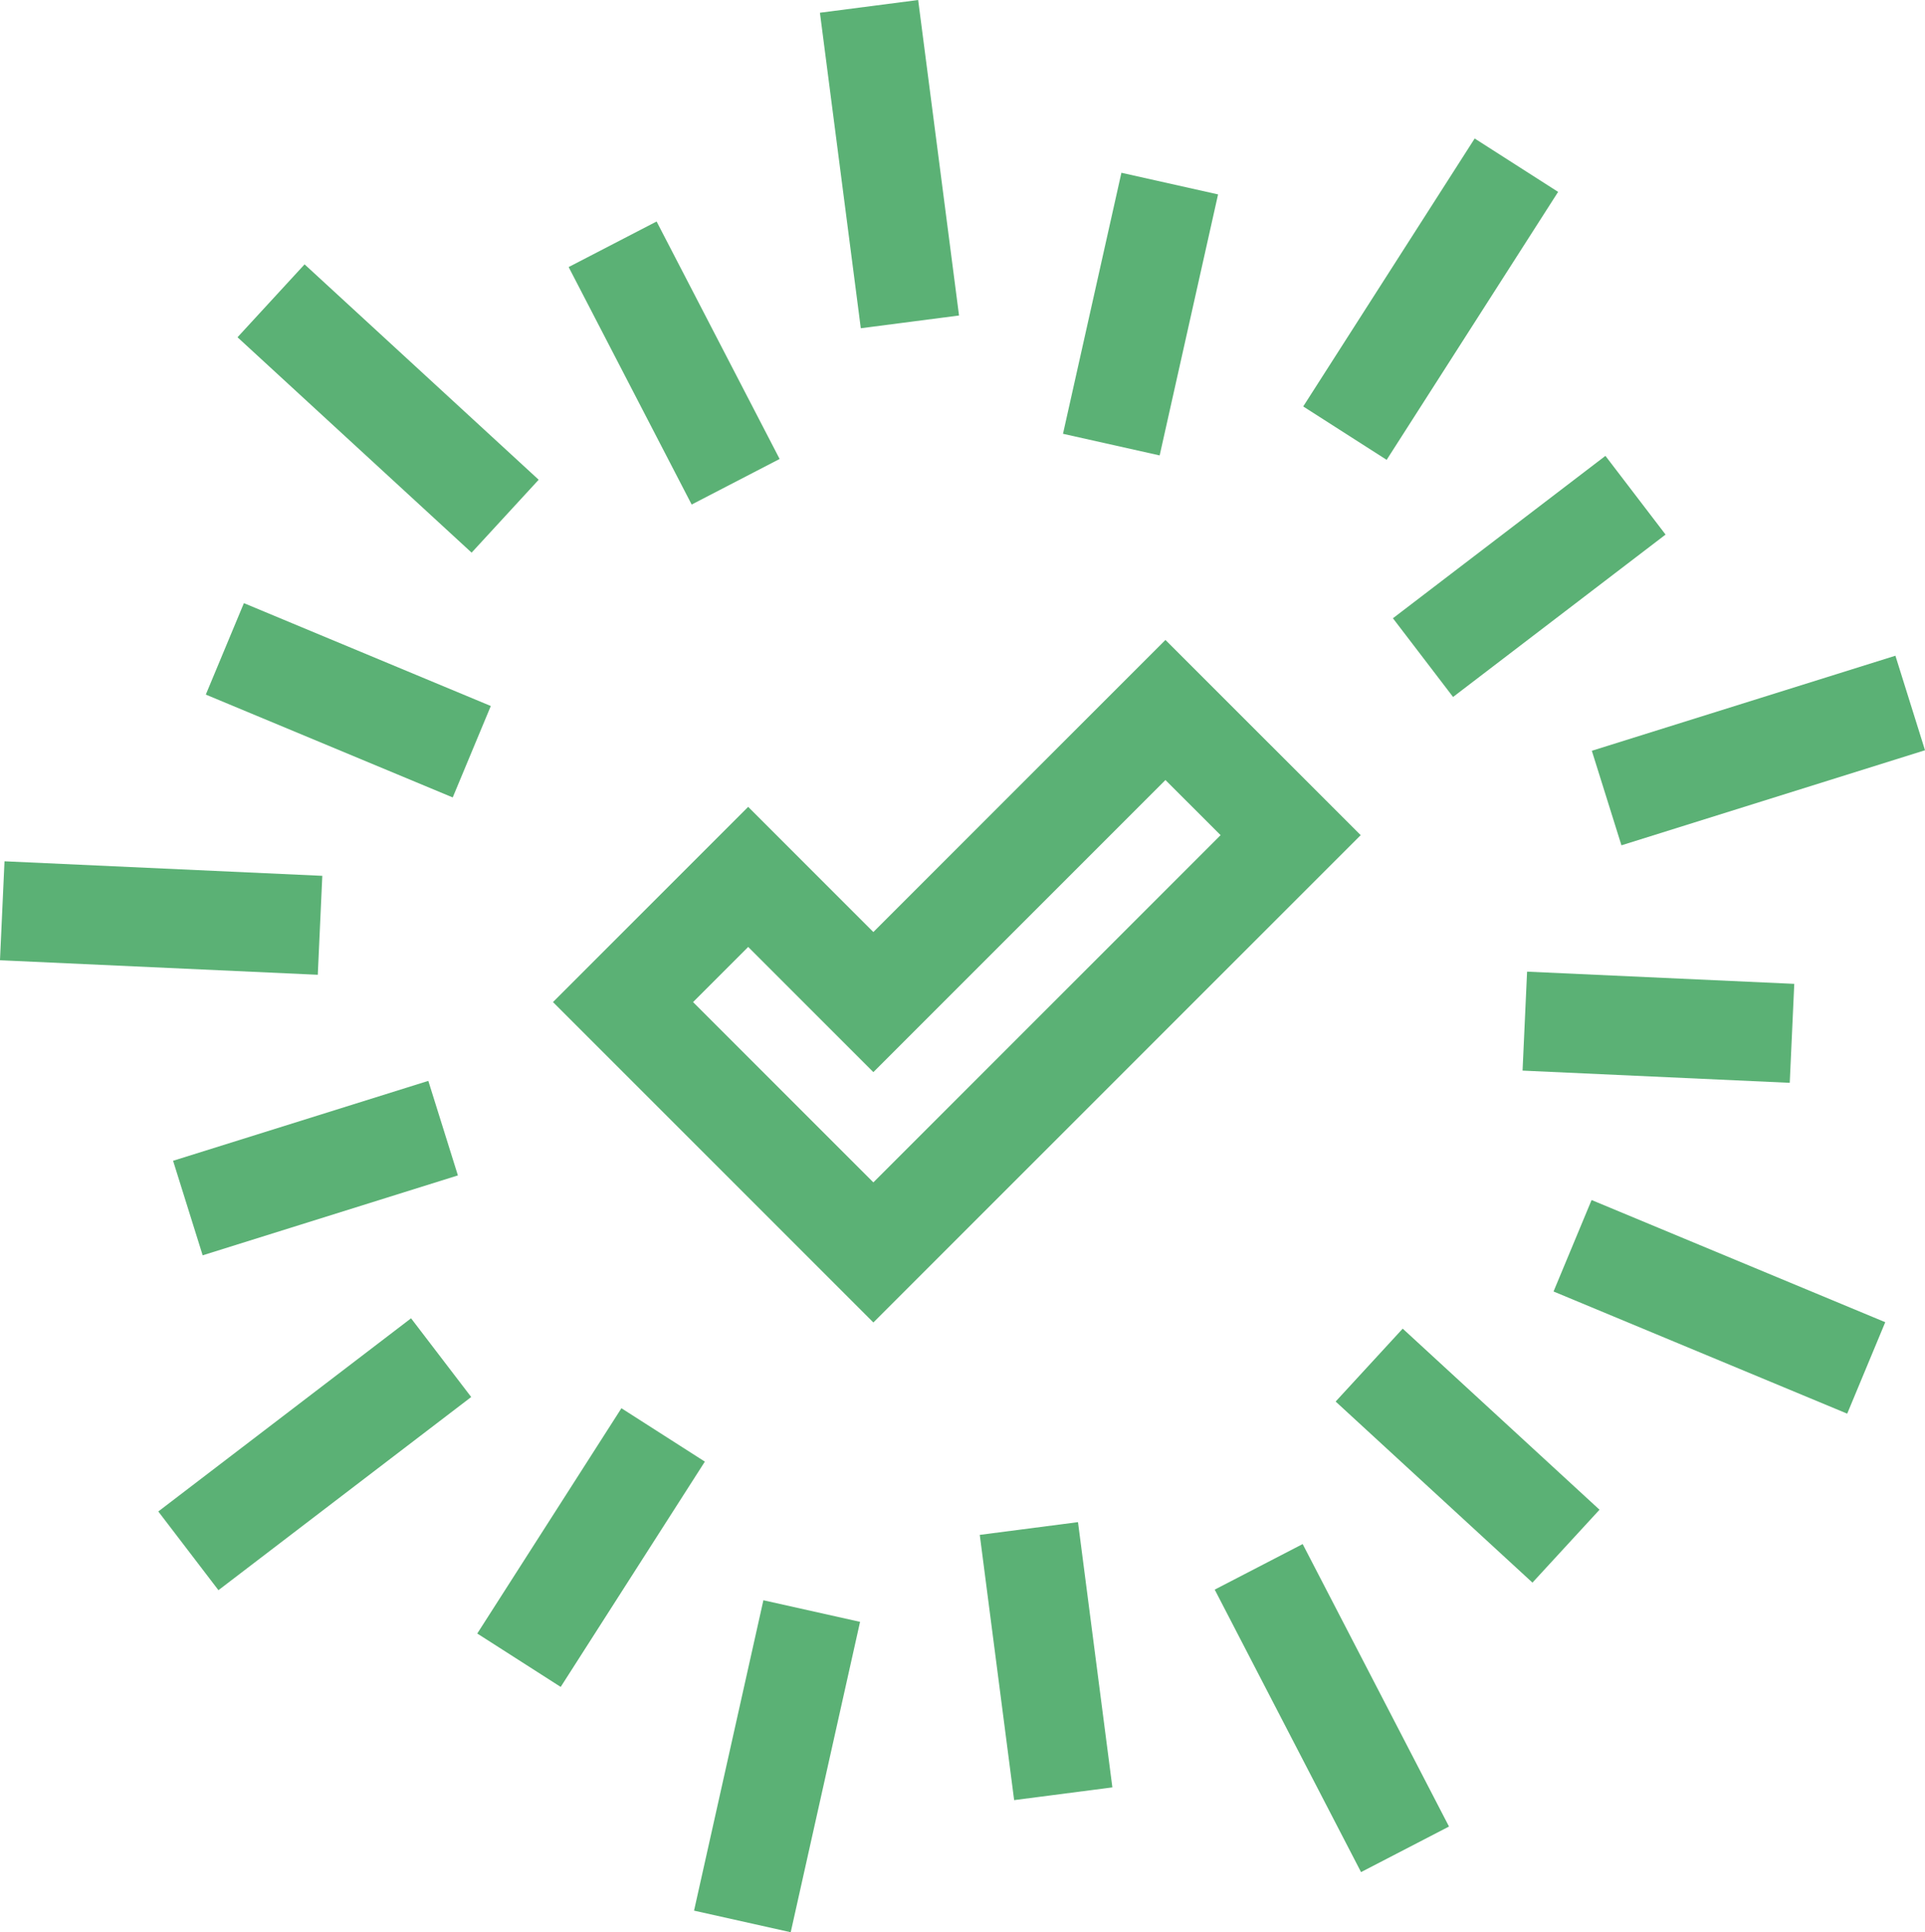
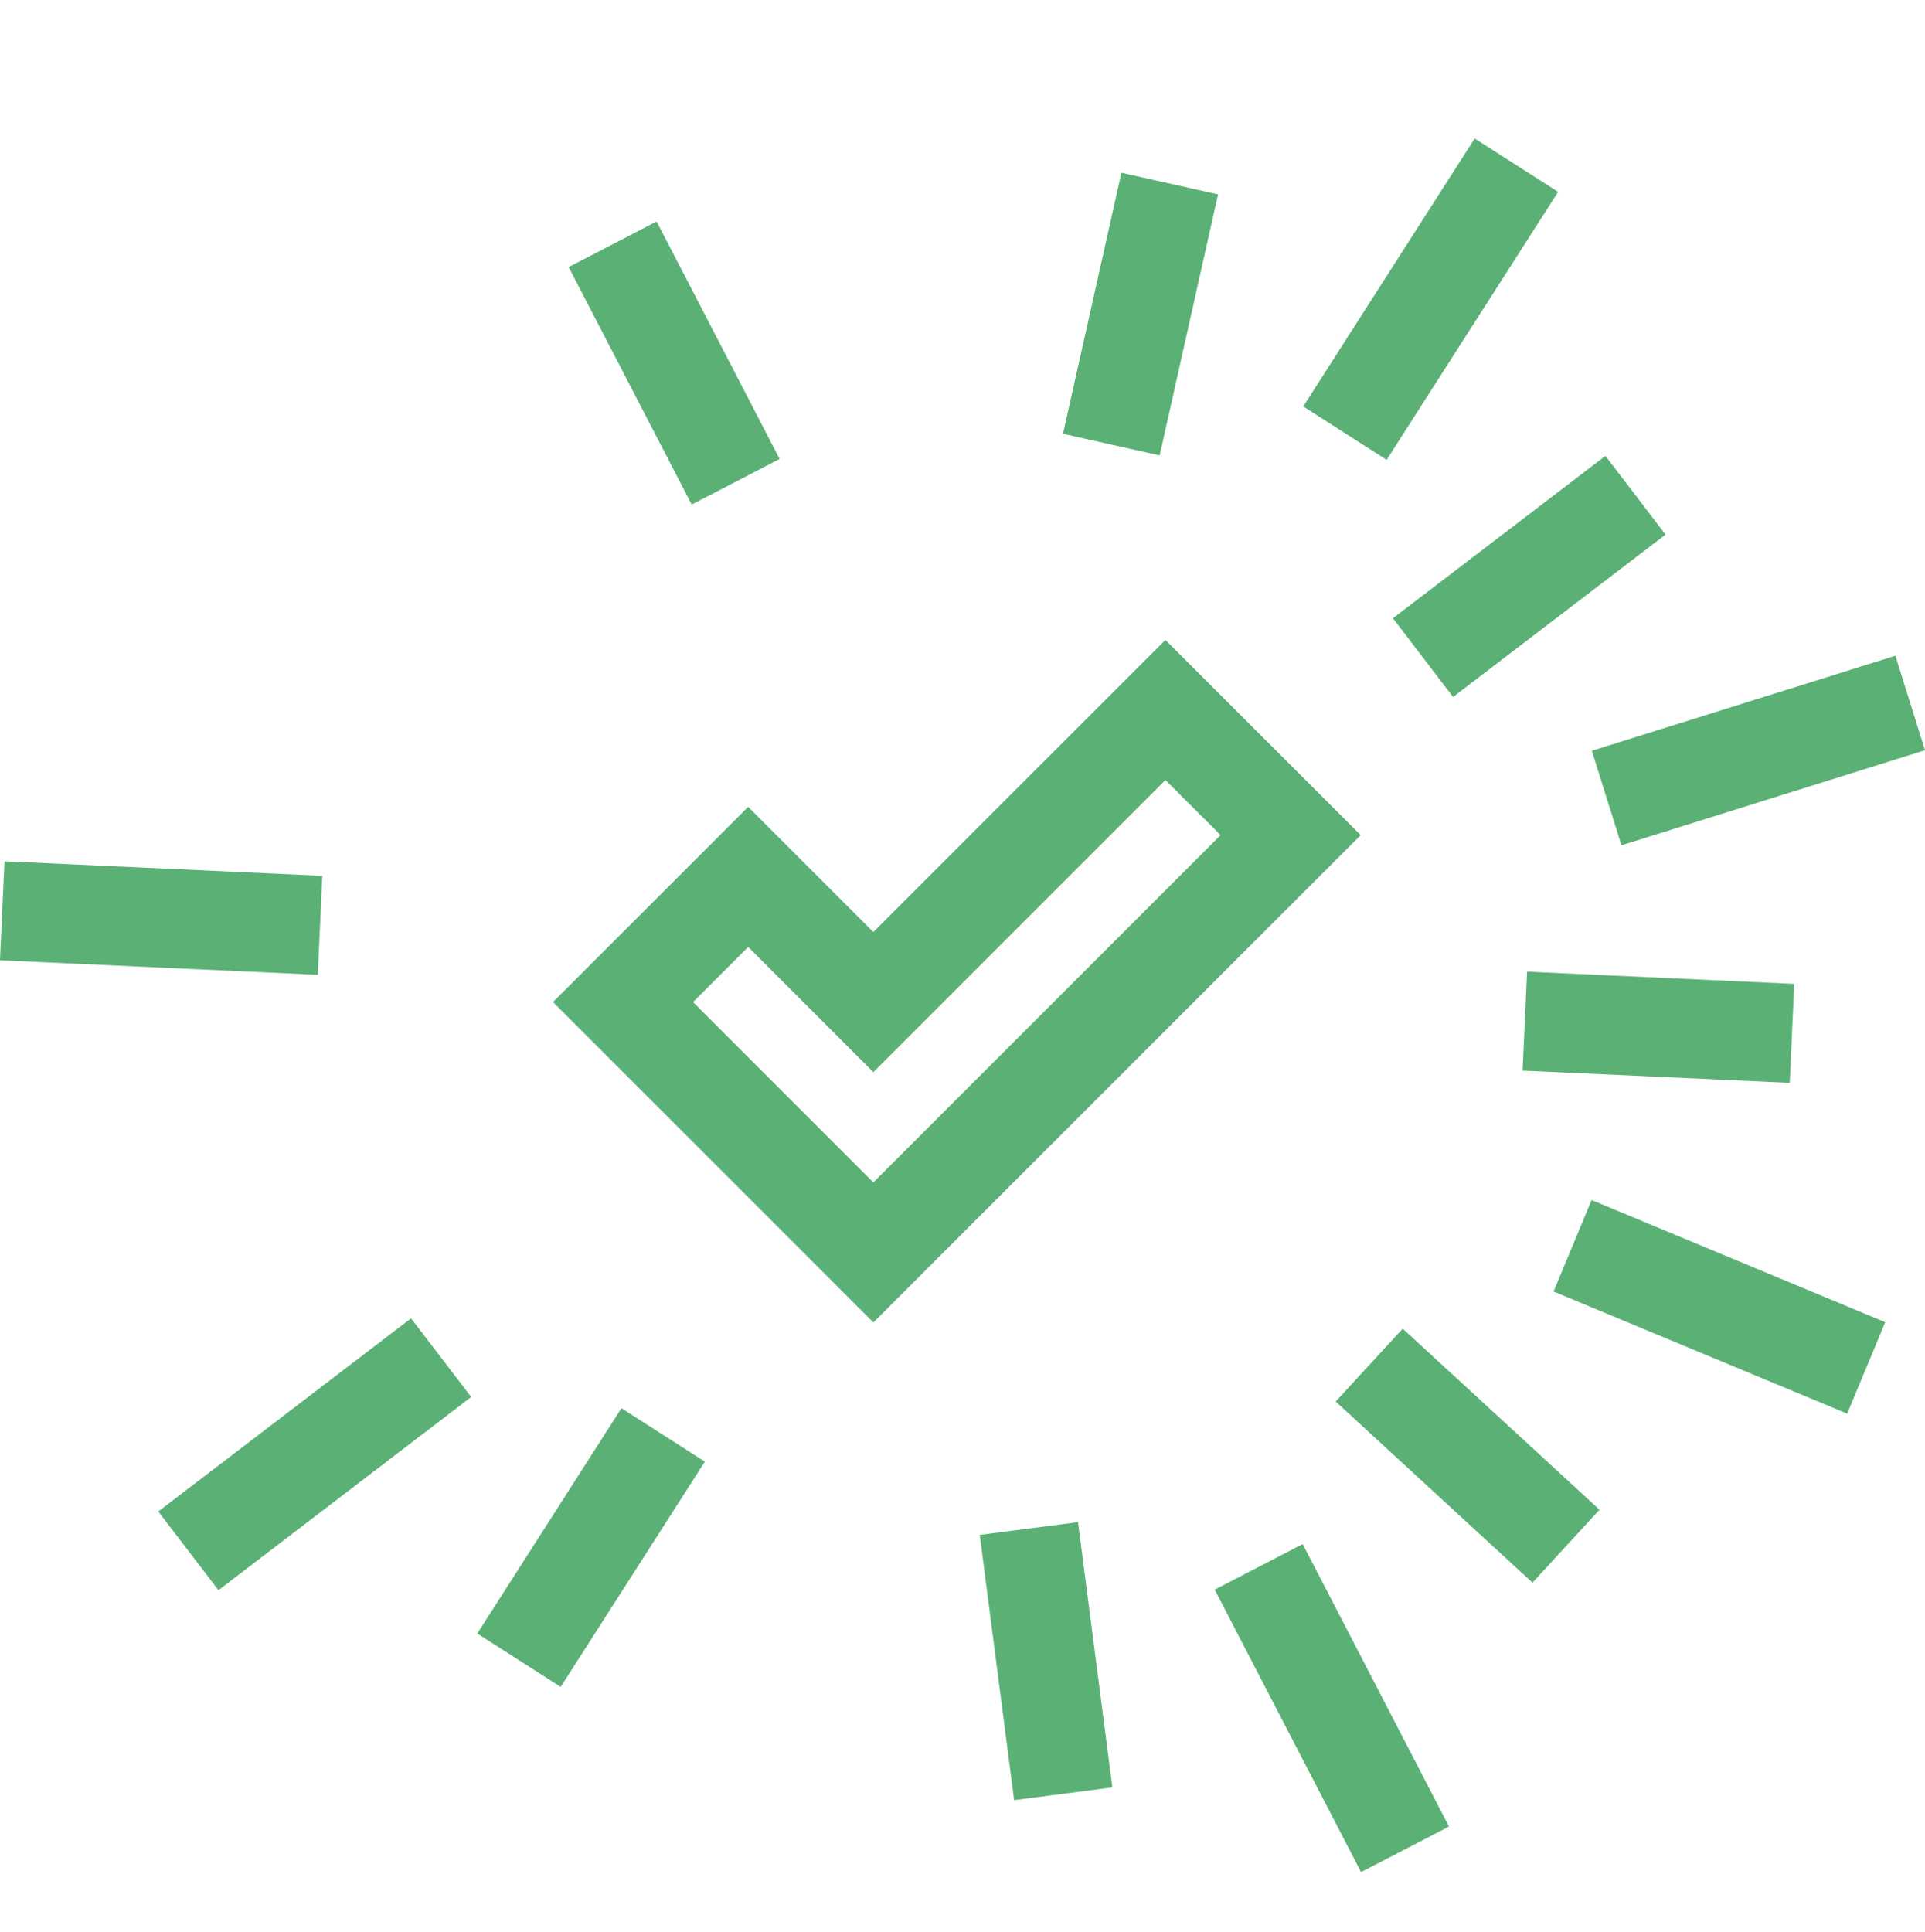
<svg xmlns="http://www.w3.org/2000/svg" width="58.301" height="58.52" viewBox="0 0 58.301 58.52">
  <g id="Group_34_Copy_5" data-name="Group 34 Copy 5" transform="translate(0.068 0.193)">
-     <path id="Stroke_1" data-name="Stroke 1" d="M0,0,1.238,9.555" transform="translate(26.252)" fill="none" stroke="#5bb175" stroke-miterlimit="10" stroke-width="3" />
    <path id="Stroke_3" data-name="Stroke 3" d="M0,0,3.726,7.192" transform="translate(18.486 7.205)" fill="none" stroke="#5bb175" stroke-miterlimit="10" stroke-width="3" />
-     <path id="Stroke_4" data-name="Stroke 4" d="M0,0,7.09,6.523" transform="translate(8.141 8.917)" fill="none" stroke="#5bb175" stroke-miterlimit="10" stroke-width="3" />
-     <path id="Stroke_5" data-name="Stroke 5" d="M0,0,7.478,3.115" transform="translate(6.742 19.458)" fill="none" stroke="#5bb175" stroke-miterlimit="10" stroke-width="3" />
    <g id="Group_12" data-name="Group 12" transform="translate(0 27.11)">
      <path id="Stroke_6" data-name="Stroke 6" d="M0,.28,9.625.72" fill="none" stroke="#5bb175" stroke-miterlimit="10" stroke-width="3" />
-       <path id="Stroke_8" data-name="Stroke 8" d="M0,2.42,7.73,0" transform="translate(5.622 6.863)" fill="none" stroke="#5bb175" stroke-miterlimit="10" stroke-width="3" />
      <path id="Stroke_10" data-name="Stroke 10" d="M0,5.85,7.655,0" transform="translate(5.637 13.814)" fill="none" stroke="#5bb175" stroke-miterlimit="10" stroke-width="3" />
    </g>
    <path id="Stroke_13" data-name="Stroke 13" d="M0,6.823,4.366,0" transform="translate(15.65 43.264)" fill="none" stroke="#5bb175" stroke-miterlimit="10" stroke-width="3" />
    <g id="Group_20" data-name="Group 20" transform="translate(22.416 46.098)">
-       <path id="Stroke_14" data-name="Stroke 14" d="M0,9.4,2.1,0" transform="translate(0 2.5)" fill="none" stroke="#5bb175" stroke-miterlimit="10" stroke-width="3" />
      <path id="Stroke_16" data-name="Stroke 16" d="M1.041,8.033,0,0" transform="translate(8.677)" fill="none" stroke="#5bb175" stroke-miterlimit="10" stroke-width="3" />
      <path id="Stroke_18" data-name="Stroke 18" d="M4.432,8.555,0,0" transform="translate(15.637 1.161)" fill="none" stroke="#5bb175" stroke-miterlimit="10" stroke-width="3" />
    </g>
    <path id="Stroke_21" data-name="Stroke 21" d="M5.961,5.484,0,0" transform="translate(41.399 41.149)" fill="none" stroke="#5bb175" stroke-miterlimit="10" stroke-width="3" />
    <g id="Group_28" data-name="Group 28" transform="translate(46.113 21.097)">
      <path id="Stroke_22" data-name="Stroke 22" d="M8.894,3.7,0,0" transform="translate(1.446 16.438)" fill="none" stroke="#5bb175" stroke-miterlimit="10" stroke-width="3" />
      <path id="Stroke_24" data-name="Stroke 24" d="M8.092.685,0,.315" transform="translate(0 9.32)" fill="none" stroke="#5bb175" stroke-miterlimit="10" stroke-width="3" />
      <path id="Stroke_26" data-name="Stroke 26" d="M9.194,0,0,2.879" transform="translate(2.478)" fill="none" stroke="#5bb175" stroke-miterlimit="10" stroke-width="3" />
    </g>
    <path id="Stroke_29" data-name="Stroke 29" d="M6.436,0,0,4.918" transform="translate(43.029 14.805)" fill="none" stroke="#5bb175" stroke-miterlimit="10" stroke-width="3" />
    <path id="Stroke_30" data-name="Stroke 30" d="M5.193,0,0,8.115" transform="translate(40.665 4.81)" fill="none" stroke="#5bb175" stroke-miterlimit="10" stroke-width="3" />
    <path id="Stroke_32" data-name="Stroke 32" d="M1.769,0,0,7.905" transform="translate(33.59 5.367)" fill="none" stroke="#5bb175" stroke-miterlimit="10" stroke-width="3" />
    <path id="Stroke_33" data-name="Stroke 33" d="M16.428,0,7.582,8.846,3.791,5.055,0,8.846l7.582,7.582L20.22,3.791Z" transform="translate(18.801 21.309)" fill="none" stroke="#5bb175" stroke-miterlimit="10" stroke-width="3" />
  </g>
</svg>